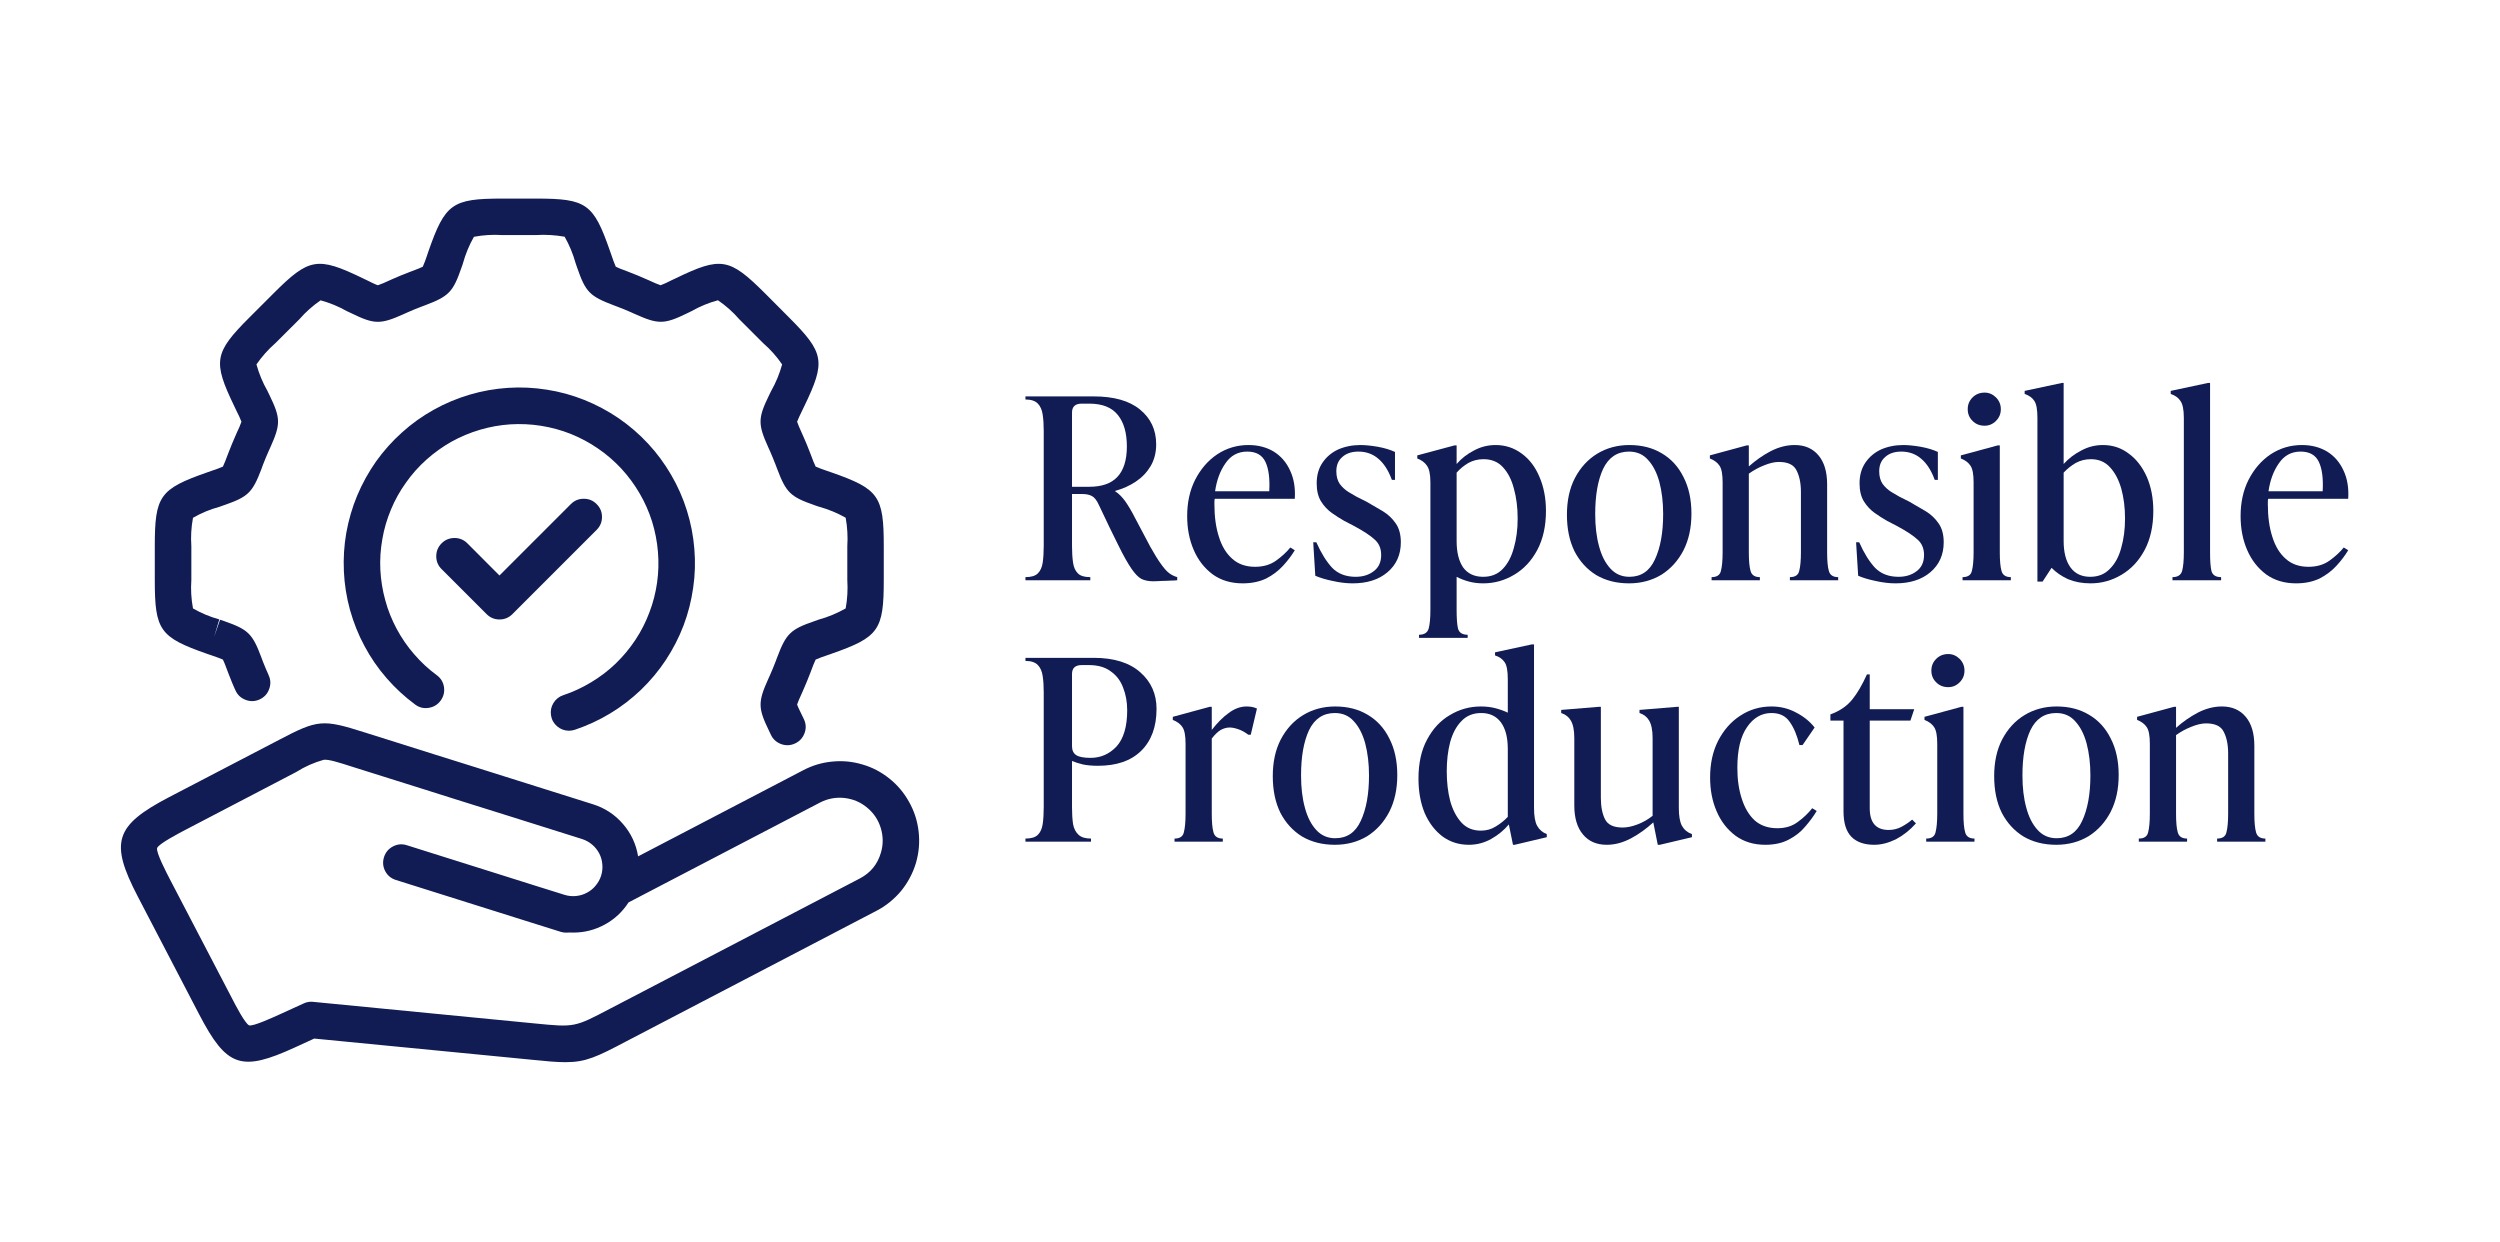
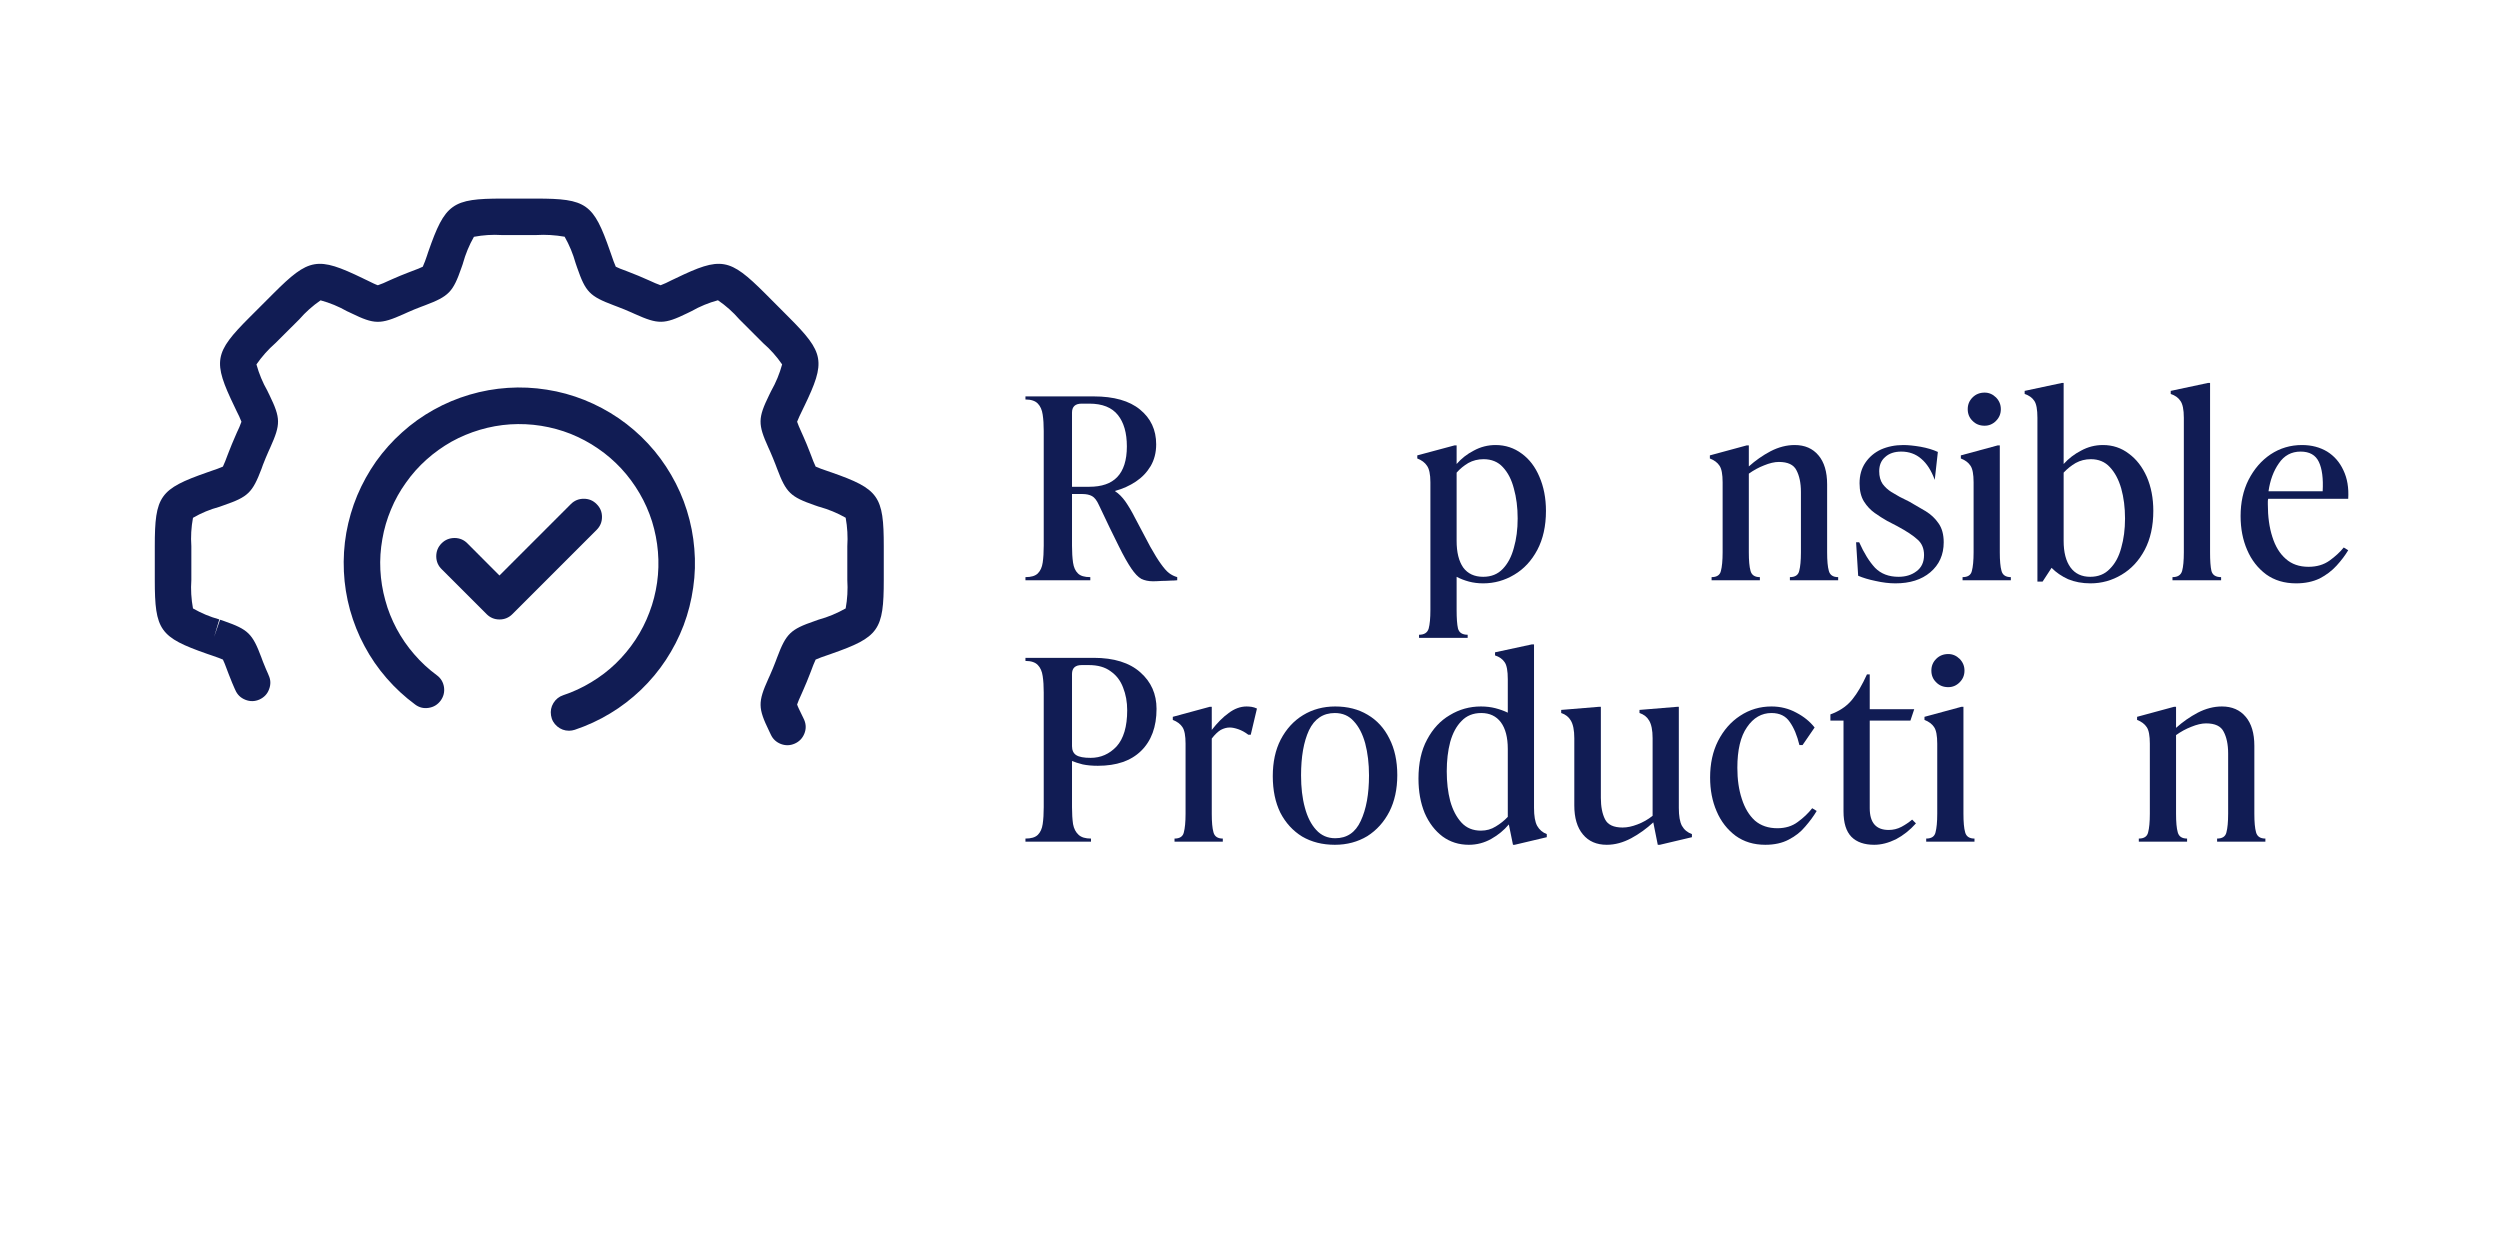
<svg xmlns="http://www.w3.org/2000/svg" width="151" zoomAndPan="magnify" viewBox="0 0 113.25 56.25" height="75" preserveAspectRatio="xMidYMid meet" version="1.0">
  <defs>
    <g />
    <clipPath id="da3f638b4c">
      <path d="M 7 8.996 L 41 8.996 L 41 34 L 7 34 Z M 7 8.996" clip-rule="nonzero" />
    </clipPath>
    <clipPath id="6aa36c3713">
-       <path d="M 5 32 L 41.961 32 L 41.961 48.223 L 5 48.223 Z M 5 32" clip-rule="nonzero" />
-     </clipPath>
+       </clipPath>
  </defs>
  <g clip-path="url(#da3f638b4c)">
    <path fill="#111c54" d="M 9.387 29.621 L 9.422 29.633 L 9.605 29.695 C 9.809 29.766 10.02 29.84 10.098 29.879 C 10.141 29.957 10.219 30.164 10.293 30.363 L 10.363 30.547 C 10.48 30.859 10.578 31.074 10.637 31.211 L 10.656 31.25 C 10.746 31.465 10.898 31.613 11.113 31.699 C 11.328 31.785 11.543 31.781 11.754 31.688 C 11.965 31.59 12.113 31.438 12.191 31.219 C 12.273 31 12.266 30.789 12.164 30.578 L 12.148 30.535 C 12.094 30.418 12.012 30.23 11.906 29.961 L 11.84 29.781 C 11.434 28.699 11.242 28.516 10.148 28.133 L 9.969 28.074 L 9.699 28.852 L 9.934 28.059 C 9.516 27.945 9.117 27.777 8.742 27.562 C 8.664 27.137 8.637 26.707 8.668 26.273 L 8.668 24.746 C 8.637 24.312 8.664 23.883 8.742 23.457 C 9.117 23.238 9.516 23.074 9.934 22.961 L 10.141 22.887 C 11.242 22.508 11.434 22.32 11.848 21.234 L 11.91 21.059 C 11.992 20.848 12.078 20.641 12.168 20.438 L 12.246 20.266 C 12.719 19.211 12.715 18.949 12.211 17.906 L 12.129 17.738 L 12.113 17.703 C 11.898 17.328 11.734 16.93 11.617 16.508 C 11.863 16.152 12.152 15.828 12.477 15.543 L 13.559 14.465 C 13.844 14.137 14.164 13.852 14.523 13.605 C 14.941 13.719 15.34 13.883 15.719 14.098 L 15.75 14.113 L 15.762 14.117 L 15.918 14.191 C 16.961 14.699 17.227 14.703 18.285 14.23 L 18.457 14.152 C 18.66 14.062 18.863 13.977 19.074 13.898 L 19.25 13.832 C 20.336 13.422 20.52 13.23 20.902 12.133 L 20.965 11.953 L 20.973 11.922 C 21.09 11.504 21.254 11.105 21.469 10.727 C 21.887 10.648 22.309 10.621 22.734 10.648 L 24.285 10.648 C 24.719 10.621 25.148 10.648 25.578 10.723 C 25.793 11.102 25.957 11.5 26.074 11.918 L 26.145 12.125 C 26.527 13.227 26.711 13.418 27.797 13.828 L 27.973 13.895 C 28.184 13.973 28.387 14.059 28.59 14.148 L 28.766 14.227 C 29.82 14.699 30.086 14.699 31.129 14.191 L 31.328 14.094 C 31.707 13.879 32.105 13.715 32.523 13.602 C 32.883 13.848 33.203 14.133 33.488 14.461 L 34.57 15.543 C 34.898 15.828 35.184 16.148 35.43 16.508 C 35.316 16.926 35.152 17.324 34.938 17.703 L 34.918 17.742 L 34.84 17.902 C 34.332 18.945 34.328 19.211 34.805 20.27 L 34.883 20.441 C 34.973 20.645 35.055 20.848 35.137 21.059 L 35.203 21.234 C 35.613 22.32 35.805 22.504 36.902 22.887 L 37.07 22.945 L 37.082 22.949 L 37.113 22.957 C 37.531 23.074 37.93 23.238 38.309 23.453 C 38.387 23.883 38.41 24.312 38.383 24.746 L 38.383 26.273 C 38.41 26.707 38.387 27.137 38.309 27.562 C 37.918 27.781 37.512 27.953 37.082 28.07 L 37.07 28.074 L 36.906 28.133 C 35.805 28.512 35.613 28.699 35.203 29.785 L 35.137 29.961 C 35.059 30.168 34.973 30.375 34.883 30.578 L 34.805 30.75 C 34.328 31.809 34.336 32.074 34.84 33.113 L 34.918 33.277 C 35.012 33.48 35.164 33.621 35.375 33.703 C 35.582 33.781 35.793 33.777 35.996 33.688 C 36.203 33.598 36.348 33.449 36.434 33.242 C 36.52 33.035 36.52 32.828 36.434 32.617 C 36.426 32.602 36.418 32.582 36.41 32.566 L 36.328 32.395 C 36.23 32.199 36.133 31.996 36.109 31.914 C 36.133 31.828 36.223 31.625 36.312 31.43 L 36.391 31.25 C 36.492 31.02 36.59 30.789 36.68 30.551 L 36.75 30.371 C 36.809 30.203 36.875 30.039 36.949 29.879 C 37.113 29.809 37.277 29.746 37.449 29.691 L 37.629 29.629 C 37.637 29.625 37.648 29.621 37.66 29.617 C 39.812 28.863 40.035 28.551 40.035 26.27 L 40.035 24.746 C 40.035 22.465 39.812 22.152 37.66 21.398 L 37.625 21.387 L 37.445 21.324 C 37.277 21.27 37.109 21.207 36.949 21.137 C 36.875 20.98 36.809 20.816 36.75 20.648 L 36.68 20.469 C 36.59 20.23 36.492 19.996 36.391 19.77 L 36.312 19.594 C 36.223 19.395 36.133 19.191 36.109 19.105 C 36.176 18.941 36.246 18.781 36.328 18.621 L 36.41 18.449 L 36.426 18.418 C 37.418 16.363 37.352 15.988 35.715 14.352 L 34.66 13.293 C 33.043 11.68 32.668 11.613 30.613 12.605 L 30.406 12.703 C 30.25 12.785 30.09 12.859 29.926 12.922 C 29.762 12.863 29.602 12.797 29.441 12.719 L 29.262 12.641 C 29.035 12.539 28.801 12.441 28.566 12.352 L 28.387 12.281 C 28.18 12.207 27.969 12.125 27.895 12.082 C 27.824 11.918 27.762 11.754 27.707 11.582 L 27.648 11.414 L 27.633 11.371 C 26.883 9.219 26.57 8.996 24.285 8.996 L 22.758 8.996 C 20.48 8.996 20.164 9.219 19.402 11.402 C 19.398 11.41 19.398 11.418 19.395 11.422 L 19.34 11.59 C 19.285 11.758 19.223 11.922 19.152 12.082 C 19.074 12.125 18.867 12.207 18.664 12.281 L 18.48 12.352 C 18.246 12.441 18.012 12.539 17.781 12.641 L 17.605 12.719 C 17.449 12.797 17.285 12.863 17.117 12.922 C 17.035 12.898 16.832 12.801 16.637 12.703 L 16.465 12.621 L 16.453 12.613 L 16.434 12.605 C 14.379 11.613 14 11.68 12.387 13.293 L 11.309 14.371 C 9.695 15.984 9.629 16.363 10.621 18.418 L 10.719 18.625 C 10.801 18.781 10.875 18.941 10.938 19.105 C 10.879 19.27 10.812 19.43 10.734 19.586 L 10.656 19.766 C 10.555 19.996 10.457 20.23 10.367 20.465 L 10.297 20.645 C 10.238 20.812 10.172 20.977 10.098 21.137 C 9.934 21.207 9.77 21.27 9.598 21.324 L 9.387 21.398 C 7.234 22.152 7.012 22.465 7.012 24.746 L 7.012 26.273 C 7.012 28.555 7.234 28.867 9.387 29.621 Z M 9.387 29.621" fill-opacity="1" fill-rule="nonzero" />
  </g>
  <path fill="#111c54" d="M 25.777 33.102 C 25.867 33.102 25.953 33.086 26.039 33.059 C 26.598 32.871 27.133 32.625 27.637 32.32 C 28.145 32.016 28.609 31.656 29.035 31.25 C 29.461 30.84 29.84 30.387 30.164 29.895 C 30.488 29.402 30.758 28.879 30.969 28.324 C 31.176 27.773 31.32 27.203 31.402 26.617 C 31.488 26.031 31.504 25.445 31.453 24.855 C 31.406 24.27 31.293 23.691 31.117 23.129 C 30.941 22.562 30.703 22.027 30.406 21.516 C 30.109 21.004 29.762 20.531 29.359 20.098 C 28.957 19.664 28.512 19.281 28.023 18.945 C 27.535 18.613 27.016 18.336 26.469 18.117 C 25.918 17.898 25.352 17.742 24.77 17.652 C 24.184 17.559 23.598 17.531 23.008 17.57 C 22.418 17.609 21.84 17.711 21.273 17.879 C 20.707 18.047 20.164 18.273 19.648 18.562 C 19.133 18.848 18.652 19.191 18.215 19.586 C 17.773 19.98 17.383 20.418 17.039 20.898 C 16.699 21.383 16.414 21.895 16.184 22.441 C 15.957 22.984 15.793 23.551 15.688 24.133 C 15.586 24.715 15.551 25.301 15.578 25.891 C 15.605 26.48 15.699 27.062 15.855 27.629 C 16.016 28.199 16.23 28.746 16.512 29.266 C 16.789 29.789 17.125 30.273 17.512 30.719 C 17.898 31.164 18.328 31.562 18.805 31.914 C 18.988 32.051 19.191 32.102 19.418 32.066 C 19.645 32.031 19.824 31.922 19.961 31.738 C 20.094 31.555 20.145 31.352 20.113 31.125 C 20.078 30.902 19.969 30.719 19.785 30.586 C 19.41 30.309 19.066 29.992 18.762 29.637 C 18.453 29.285 18.191 28.898 17.969 28.488 C 17.75 28.074 17.574 27.645 17.453 27.191 C 17.328 26.742 17.254 26.281 17.23 25.812 C 17.207 25.348 17.238 24.883 17.32 24.422 C 17.398 23.961 17.531 23.512 17.711 23.082 C 17.891 22.648 18.117 22.242 18.391 21.863 C 18.66 21.48 18.969 21.133 19.32 20.82 C 19.668 20.508 20.047 20.238 20.453 20.008 C 20.863 19.781 21.293 19.602 21.742 19.469 C 22.191 19.336 22.648 19.254 23.117 19.223 C 23.582 19.195 24.047 19.215 24.512 19.289 C 24.973 19.363 25.422 19.484 25.855 19.656 C 26.289 19.832 26.703 20.051 27.086 20.316 C 27.473 20.578 27.824 20.883 28.145 21.227 C 28.461 21.57 28.738 21.945 28.973 22.348 C 29.211 22.754 29.398 23.18 29.539 23.625 C 29.676 24.07 29.766 24.527 29.805 24.996 C 29.844 25.461 29.832 25.926 29.766 26.391 C 29.699 26.855 29.586 27.305 29.418 27.742 C 29.254 28.18 29.043 28.594 28.785 28.984 C 28.527 29.375 28.227 29.734 27.891 30.059 C 27.555 30.383 27.184 30.664 26.781 30.906 C 26.383 31.148 25.961 31.344 25.516 31.492 C 25.324 31.555 25.176 31.676 25.07 31.848 C 24.965 32.02 24.93 32.207 24.961 32.406 C 24.992 32.609 25.086 32.773 25.242 32.906 C 25.395 33.035 25.574 33.102 25.777 33.102 Z M 25.777 33.102" fill-opacity="1" fill-rule="nonzero" />
  <g clip-path="url(#6aa36c3713)">
    <path fill="#111c54" d="M 41.168 36.305 C 40.941 35.898 40.645 35.551 40.281 35.262 C 39.914 34.969 39.512 34.758 39.062 34.629 C 38.617 34.496 38.164 34.453 37.699 34.5 C 37.234 34.543 36.797 34.676 36.387 34.891 L 28.906 38.793 C 28.816 38.238 28.586 37.746 28.219 37.324 C 27.852 36.898 27.398 36.602 26.863 36.434 L 21.504 34.746 L 19.723 34.188 L 16.512 33.176 C 14.613 32.574 14.398 32.594 12.641 33.516 L 7.656 36.113 C 5.199 37.398 4.961 38.152 6.242 40.613 L 9.023 45.953 C 10.27 48.344 10.922 48.566 13.367 47.445 L 14.234 47.047 L 23.422 47.941 L 24.066 48.004 C 24.734 48.074 25.215 48.117 25.613 48.117 C 26.535 48.117 27.027 47.883 28.387 47.164 L 39.707 41.258 C 39.922 41.148 40.121 41.016 40.309 40.863 C 40.496 40.711 40.668 40.543 40.82 40.359 C 40.973 40.172 41.105 39.973 41.219 39.758 C 41.332 39.547 41.422 39.324 41.492 39.094 C 41.559 38.859 41.605 38.625 41.625 38.383 C 41.645 38.145 41.641 37.902 41.613 37.664 C 41.586 37.426 41.535 37.191 41.461 36.961 C 41.383 36.73 41.289 36.512 41.168 36.305 Z M 39.906 38.625 C 39.754 39.152 39.434 39.543 38.945 39.797 L 28.203 45.398 L 27.617 45.703 C 26.027 46.539 26.027 46.539 24.238 46.363 L 14.176 45.383 C 14.148 45.383 14.121 45.379 14.098 45.379 C 13.977 45.379 13.859 45.406 13.754 45.457 L 12.684 45.945 C 12.32 46.109 11.473 46.5 11.285 46.449 C 11.105 46.371 10.672 45.547 10.492 45.191 L 7.707 39.852 C 7.547 39.543 7.062 38.613 7.117 38.418 C 7.18 38.227 8.113 37.742 8.418 37.582 L 13.41 34.977 C 13.801 34.73 14.219 34.543 14.668 34.418 C 14.91 34.398 15.297 34.523 16.008 34.75 L 19.227 35.762 L 20.672 36.219 L 22.867 36.906 L 26.367 38.008 C 26.535 38.062 26.688 38.145 26.82 38.258 C 26.953 38.367 27.062 38.504 27.145 38.66 C 27.223 38.812 27.273 38.98 27.285 39.152 C 27.301 39.328 27.285 39.5 27.23 39.668 L 27.23 39.672 C 27.176 39.836 27.094 39.988 26.98 40.121 C 26.871 40.258 26.734 40.363 26.578 40.445 C 26.426 40.527 26.258 40.574 26.086 40.59 C 25.91 40.605 25.738 40.59 25.57 40.535 L 24.609 40.234 L 24.52 40.207 L 22.328 39.516 L 18.43 38.289 C 18.215 38.219 18.004 38.238 17.801 38.344 C 17.598 38.449 17.465 38.613 17.395 38.828 C 17.328 39.047 17.344 39.258 17.449 39.461 C 17.555 39.66 17.719 39.797 17.934 39.863 L 23.656 41.664 L 25.074 42.109 L 25.398 42.211 C 25.516 42.246 25.637 42.258 25.762 42.242 C 25.828 42.246 25.898 42.246 25.969 42.246 C 26.477 42.246 26.949 42.125 27.395 41.883 C 27.84 41.641 28.199 41.305 28.473 40.879 L 37.148 36.355 C 37.496 36.176 37.859 36.109 38.246 36.148 C 38.633 36.191 38.977 36.332 39.277 36.582 C 39.578 36.828 39.785 37.137 39.898 37.508 C 40.012 37.879 40.016 38.254 39.906 38.625 Z M 39.906 38.625" fill-opacity="1" fill-rule="nonzero" />
  </g>
  <path fill="#111c54" d="M 27.027 22.836 C 26.867 22.672 26.672 22.594 26.445 22.594 C 26.219 22.594 26.023 22.672 25.859 22.836 L 22.625 26.07 L 21.184 24.625 C 21.023 24.457 20.828 24.375 20.598 24.371 C 20.363 24.371 20.168 24.449 20.004 24.613 C 19.84 24.777 19.762 24.973 19.762 25.207 C 19.766 25.438 19.848 25.633 20.016 25.793 L 22.043 27.82 C 22.203 27.98 22.398 28.062 22.629 28.062 C 22.855 28.062 23.051 27.98 23.211 27.82 L 27.027 24.004 C 27.191 23.84 27.27 23.648 27.27 23.418 C 27.27 23.191 27.191 22.996 27.027 22.836 Z M 27.027 22.836" fill-opacity="1" fill-rule="nonzero" />
  <g fill="#111c54" fill-opacity="1">
    <g transform="translate(46.25, 26.285)">
      <g>
        <path d="M 5.156 -2.844 C 5.445 -2.301 5.68 -1.859 5.859 -1.516 C 6.047 -1.18 6.207 -0.922 6.344 -0.734 C 6.477 -0.547 6.598 -0.41 6.703 -0.328 C 6.816 -0.242 6.941 -0.18 7.078 -0.141 L 7.078 0 C 7.016 0.008 6.914 0.016 6.781 0.016 C 6.656 0.023 6.52 0.031 6.375 0.031 C 6.227 0.039 6.098 0.047 5.984 0.047 C 5.773 0.047 5.598 0.008 5.453 -0.062 C 5.305 -0.145 5.156 -0.301 5 -0.531 C 4.844 -0.758 4.648 -1.102 4.422 -1.562 C 4.191 -2.02 3.895 -2.633 3.531 -3.406 C 3.438 -3.613 3.332 -3.75 3.219 -3.812 C 3.102 -3.875 2.957 -3.906 2.781 -3.906 L 2.312 -3.906 L 2.312 -1.562 C 2.312 -1.27 2.328 -1.016 2.359 -0.797 C 2.391 -0.586 2.461 -0.426 2.578 -0.312 C 2.691 -0.195 2.879 -0.141 3.141 -0.141 L 3.141 0 L 0.203 0 L 0.203 -0.141 C 0.461 -0.141 0.648 -0.195 0.766 -0.312 C 0.879 -0.426 0.953 -0.586 0.984 -0.797 C 1.016 -1.016 1.031 -1.27 1.031 -1.562 L 1.031 -6.766 C 1.031 -7.047 1.016 -7.289 0.984 -7.5 C 0.953 -7.719 0.879 -7.883 0.766 -8 C 0.648 -8.125 0.461 -8.188 0.203 -8.188 L 0.203 -8.328 L 3.297 -8.328 C 4.211 -8.328 4.91 -8.129 5.391 -7.734 C 5.879 -7.336 6.125 -6.812 6.125 -6.156 C 6.125 -5.781 6.039 -5.453 5.875 -5.172 C 5.707 -4.891 5.484 -4.656 5.203 -4.469 C 4.922 -4.281 4.609 -4.141 4.266 -4.047 L 4.266 -4.031 C 4.43 -3.926 4.586 -3.77 4.734 -3.562 C 4.879 -3.352 5.02 -3.113 5.156 -2.844 Z M 2.312 -7.594 L 2.312 -4.234 L 3.094 -4.234 C 3.656 -4.234 4.078 -4.379 4.359 -4.672 C 4.648 -4.973 4.797 -5.438 4.797 -6.062 C 4.797 -6.676 4.66 -7.148 4.391 -7.484 C 4.117 -7.828 3.688 -8 3.094 -8 L 2.75 -8 C 2.457 -8 2.312 -7.863 2.312 -7.594 Z M 2.312 -7.594" />
      </g>
    </g>
  </g>
  <g fill="#111c54" fill-opacity="1">
    <g transform="translate(53.513, 26.285)">
      <g>
-         <path d="M 4.938 -1.484 L 5.141 -1.359 C 5.004 -1.129 4.828 -0.895 4.609 -0.656 C 4.398 -0.426 4.145 -0.234 3.844 -0.078 C 3.539 0.066 3.188 0.141 2.781 0.141 C 2.25 0.141 1.797 0.004 1.422 -0.266 C 1.047 -0.547 0.758 -0.914 0.562 -1.375 C 0.363 -1.832 0.266 -2.344 0.266 -2.906 C 0.266 -3.52 0.383 -4.066 0.625 -4.547 C 0.875 -5.035 1.207 -5.422 1.625 -5.703 C 2.051 -5.984 2.523 -6.125 3.047 -6.125 C 3.484 -6.125 3.863 -6.023 4.188 -5.828 C 4.508 -5.629 4.754 -5.348 4.922 -4.984 C 5.098 -4.617 5.172 -4.188 5.141 -3.688 L 1.516 -3.688 C 1.504 -3.645 1.5 -3.602 1.5 -3.562 C 1.5 -3.52 1.5 -3.477 1.5 -3.438 C 1.5 -2.883 1.566 -2.395 1.703 -1.969 C 1.836 -1.539 2.039 -1.207 2.312 -0.969 C 2.582 -0.727 2.926 -0.609 3.344 -0.609 C 3.719 -0.609 4.035 -0.703 4.297 -0.891 C 4.555 -1.078 4.77 -1.273 4.938 -1.484 Z M 2.984 -5.828 C 2.566 -5.828 2.238 -5.648 2 -5.297 C 1.758 -4.953 1.602 -4.531 1.531 -4.031 L 3.984 -4.031 C 4.016 -4.613 3.957 -5.055 3.812 -5.359 C 3.664 -5.672 3.391 -5.828 2.984 -5.828 Z M 2.984 -5.828" />
-       </g>
+         </g>
    </g>
  </g>
  <g fill="#111c54" fill-opacity="1">
    <g transform="translate(59.255, 26.285)">
      <g>
-         <path d="M 2.016 0.141 C 1.723 0.141 1.422 0.102 1.109 0.031 C 0.805 -0.031 0.547 -0.109 0.328 -0.203 L 0.234 -1.719 L 0.375 -1.719 C 0.594 -1.227 0.832 -0.844 1.094 -0.562 C 1.363 -0.289 1.719 -0.156 2.156 -0.156 C 2.477 -0.156 2.75 -0.238 2.969 -0.406 C 3.195 -0.57 3.312 -0.816 3.312 -1.141 C 3.312 -1.441 3.211 -1.676 3.016 -1.844 C 2.828 -2.02 2.52 -2.223 2.094 -2.453 L 1.641 -2.688 C 1.461 -2.789 1.273 -2.91 1.078 -3.047 C 0.891 -3.18 0.727 -3.352 0.594 -3.562 C 0.457 -3.781 0.391 -4.055 0.391 -4.391 C 0.391 -4.754 0.477 -5.066 0.656 -5.328 C 0.832 -5.586 1.066 -5.785 1.359 -5.922 C 1.66 -6.055 2 -6.125 2.375 -6.125 C 2.594 -6.125 2.852 -6.098 3.156 -6.047 C 3.457 -5.992 3.719 -5.914 3.938 -5.812 L 3.938 -4.547 L 3.797 -4.547 C 3.641 -4.973 3.438 -5.289 3.188 -5.5 C 2.938 -5.719 2.633 -5.828 2.281 -5.828 C 1.969 -5.828 1.723 -5.742 1.547 -5.578 C 1.367 -5.422 1.281 -5.207 1.281 -4.938 C 1.281 -4.707 1.332 -4.516 1.438 -4.359 C 1.551 -4.211 1.68 -4.094 1.828 -4 C 1.973 -3.914 2.098 -3.844 2.203 -3.781 L 2.641 -3.562 C 2.898 -3.414 3.148 -3.27 3.391 -3.125 C 3.629 -2.977 3.82 -2.797 3.969 -2.578 C 4.125 -2.359 4.203 -2.07 4.203 -1.719 C 4.203 -1.156 4 -0.703 3.594 -0.359 C 3.195 -0.023 2.672 0.141 2.016 0.141 Z M 2.016 0.141" />
-       </g>
+         </g>
    </g>
  </g>
  <g fill="#111c54" fill-opacity="1">
    <g transform="translate(64.094, 26.285)">
      <g>
        <path d="M 3.656 -6.125 C 4.102 -6.125 4.5 -5.992 4.844 -5.734 C 5.188 -5.484 5.453 -5.133 5.641 -4.688 C 5.836 -4.238 5.938 -3.723 5.938 -3.141 C 5.938 -2.453 5.805 -1.863 5.547 -1.375 C 5.285 -0.883 4.938 -0.508 4.5 -0.25 C 4.07 0.008 3.602 0.141 3.094 0.141 C 2.863 0.141 2.648 0.113 2.453 0.062 C 2.254 0.008 2.066 -0.062 1.891 -0.156 L 1.891 1.344 C 1.891 1.719 1.91 2 1.953 2.188 C 2.004 2.375 2.148 2.469 2.391 2.469 L 2.391 2.609 L 0.188 2.609 L 0.188 2.469 C 0.426 2.469 0.57 2.375 0.625 2.188 C 0.676 2 0.703 1.719 0.703 1.344 L 0.703 -4.438 C 0.703 -4.801 0.648 -5.051 0.547 -5.188 C 0.453 -5.332 0.305 -5.441 0.109 -5.516 L 0.109 -5.656 L 1.797 -6.109 L 1.891 -6.109 L 1.891 -5.266 C 2.109 -5.516 2.367 -5.719 2.672 -5.875 C 2.973 -6.039 3.301 -6.125 3.656 -6.125 Z M 3.094 -0.156 C 3.457 -0.156 3.754 -0.273 3.984 -0.516 C 4.211 -0.754 4.379 -1.07 4.484 -1.469 C 4.598 -1.863 4.656 -2.305 4.656 -2.797 C 4.656 -3.297 4.598 -3.75 4.484 -4.156 C 4.379 -4.562 4.211 -4.883 3.984 -5.125 C 3.766 -5.363 3.473 -5.484 3.109 -5.484 C 2.859 -5.484 2.629 -5.426 2.422 -5.312 C 2.223 -5.195 2.047 -5.051 1.891 -4.875 L 1.891 -1.781 C 1.891 -1.27 1.988 -0.867 2.188 -0.578 C 2.395 -0.297 2.695 -0.156 3.094 -0.156 Z M 3.094 -0.156" />
      </g>
    </g>
  </g>
  <g fill="#111c54" fill-opacity="1">
    <g transform="translate(70.716, 26.285)">
      <g>
-         <path d="M 3.078 0.141 C 2.516 0.141 2.02 0.016 1.594 -0.234 C 1.176 -0.492 0.848 -0.852 0.609 -1.312 C 0.379 -1.781 0.266 -2.332 0.266 -2.969 C 0.266 -3.602 0.383 -4.156 0.625 -4.625 C 0.875 -5.102 1.211 -5.473 1.641 -5.734 C 2.066 -5.992 2.551 -6.125 3.094 -6.125 C 3.656 -6.125 4.145 -6 4.562 -5.75 C 4.988 -5.5 5.316 -5.141 5.547 -4.672 C 5.785 -4.211 5.906 -3.66 5.906 -3.016 C 5.906 -2.379 5.785 -1.828 5.547 -1.359 C 5.305 -0.891 4.973 -0.52 4.547 -0.25 C 4.117 0.008 3.629 0.141 3.078 0.141 Z M 3.094 -0.156 C 3.625 -0.156 4.008 -0.414 4.25 -0.938 C 4.5 -1.469 4.625 -2.156 4.625 -3 C 4.625 -3.539 4.566 -4.023 4.453 -4.453 C 4.336 -4.879 4.164 -5.211 3.938 -5.453 C 3.719 -5.703 3.43 -5.828 3.078 -5.828 C 2.547 -5.828 2.156 -5.566 1.906 -5.047 C 1.664 -4.523 1.547 -3.844 1.547 -3 C 1.547 -2.457 1.602 -1.973 1.719 -1.547 C 1.832 -1.117 2.004 -0.781 2.234 -0.531 C 2.461 -0.281 2.75 -0.156 3.094 -0.156 Z M 3.094 -0.156" />
-       </g>
+         </g>
    </g>
  </g>
  <g fill="#111c54" fill-opacity="1">
    <g transform="translate(77.316, 26.285)">
      <g>
        <path d="M 5.453 -4.344 L 5.453 -1.266 C 5.453 -0.891 5.477 -0.609 5.531 -0.422 C 5.582 -0.234 5.723 -0.141 5.953 -0.141 L 5.953 0 L 3.766 0 L 3.766 -0.141 C 4.004 -0.141 4.145 -0.234 4.188 -0.422 C 4.238 -0.609 4.266 -0.891 4.266 -1.266 L 4.266 -4 C 4.266 -4.406 4.195 -4.734 4.062 -4.984 C 3.938 -5.234 3.672 -5.359 3.266 -5.359 C 3.066 -5.359 2.844 -5.305 2.594 -5.203 C 2.352 -5.109 2.125 -4.984 1.906 -4.828 L 1.906 -1.266 C 1.906 -0.891 1.93 -0.609 1.984 -0.422 C 2.035 -0.234 2.176 -0.141 2.406 -0.141 L 2.406 0 L 0.219 0 L 0.219 -0.141 C 0.457 -0.141 0.598 -0.234 0.641 -0.422 C 0.691 -0.609 0.719 -0.891 0.719 -1.266 L 0.719 -4.438 C 0.719 -4.801 0.672 -5.051 0.578 -5.188 C 0.484 -5.332 0.336 -5.441 0.141 -5.516 L 0.141 -5.656 L 1.812 -6.109 L 1.906 -6.109 L 1.906 -5.156 C 2.207 -5.426 2.535 -5.656 2.891 -5.844 C 3.254 -6.031 3.617 -6.125 3.984 -6.125 C 4.441 -6.125 4.801 -5.969 5.062 -5.656 C 5.32 -5.352 5.453 -4.914 5.453 -4.344 Z M 5.453 -4.344" />
      </g>
    </g>
  </g>
  <g fill="#111c54" fill-opacity="1">
    <g transform="translate(83.847, 26.285)">
      <g>
-         <path d="M 2.016 0.141 C 1.723 0.141 1.422 0.102 1.109 0.031 C 0.805 -0.031 0.547 -0.109 0.328 -0.203 L 0.234 -1.719 L 0.375 -1.719 C 0.594 -1.227 0.832 -0.844 1.094 -0.562 C 1.363 -0.289 1.719 -0.156 2.156 -0.156 C 2.477 -0.156 2.75 -0.238 2.969 -0.406 C 3.195 -0.57 3.312 -0.816 3.312 -1.141 C 3.312 -1.441 3.211 -1.676 3.016 -1.844 C 2.828 -2.02 2.52 -2.223 2.094 -2.453 L 1.641 -2.688 C 1.461 -2.789 1.273 -2.91 1.078 -3.047 C 0.891 -3.18 0.727 -3.352 0.594 -3.562 C 0.457 -3.781 0.391 -4.055 0.391 -4.391 C 0.391 -4.754 0.477 -5.066 0.656 -5.328 C 0.832 -5.586 1.066 -5.785 1.359 -5.922 C 1.66 -6.055 2 -6.125 2.375 -6.125 C 2.594 -6.125 2.852 -6.098 3.156 -6.047 C 3.457 -5.992 3.719 -5.914 3.938 -5.812 L 3.938 -4.547 L 3.797 -4.547 C 3.641 -4.973 3.438 -5.289 3.188 -5.5 C 2.938 -5.719 2.633 -5.828 2.281 -5.828 C 1.969 -5.828 1.723 -5.742 1.547 -5.578 C 1.367 -5.422 1.281 -5.207 1.281 -4.938 C 1.281 -4.707 1.332 -4.516 1.438 -4.359 C 1.551 -4.211 1.68 -4.094 1.828 -4 C 1.973 -3.914 2.098 -3.844 2.203 -3.781 L 2.641 -3.562 C 2.898 -3.414 3.148 -3.27 3.391 -3.125 C 3.629 -2.977 3.82 -2.797 3.969 -2.578 C 4.125 -2.359 4.203 -2.07 4.203 -1.719 C 4.203 -1.156 4 -0.703 3.594 -0.359 C 3.195 -0.023 2.672 0.141 2.016 0.141 Z M 2.016 0.141" />
+         <path d="M 2.016 0.141 C 1.723 0.141 1.422 0.102 1.109 0.031 C 0.805 -0.031 0.547 -0.109 0.328 -0.203 L 0.234 -1.719 L 0.375 -1.719 C 0.594 -1.227 0.832 -0.844 1.094 -0.562 C 1.363 -0.289 1.719 -0.156 2.156 -0.156 C 2.477 -0.156 2.75 -0.238 2.969 -0.406 C 3.195 -0.57 3.312 -0.816 3.312 -1.141 C 3.312 -1.441 3.211 -1.676 3.016 -1.844 C 2.828 -2.02 2.52 -2.223 2.094 -2.453 L 1.641 -2.688 C 1.461 -2.789 1.273 -2.91 1.078 -3.047 C 0.891 -3.18 0.727 -3.352 0.594 -3.562 C 0.457 -3.781 0.391 -4.055 0.391 -4.391 C 0.391 -4.754 0.477 -5.066 0.656 -5.328 C 0.832 -5.586 1.066 -5.785 1.359 -5.922 C 1.66 -6.055 2 -6.125 2.375 -6.125 C 2.594 -6.125 2.852 -6.098 3.156 -6.047 C 3.457 -5.992 3.719 -5.914 3.938 -5.812 L 3.797 -4.547 C 3.641 -4.973 3.438 -5.289 3.188 -5.5 C 2.938 -5.719 2.633 -5.828 2.281 -5.828 C 1.969 -5.828 1.723 -5.742 1.547 -5.578 C 1.367 -5.422 1.281 -5.207 1.281 -4.938 C 1.281 -4.707 1.332 -4.516 1.438 -4.359 C 1.551 -4.211 1.68 -4.094 1.828 -4 C 1.973 -3.914 2.098 -3.844 2.203 -3.781 L 2.641 -3.562 C 2.898 -3.414 3.148 -3.27 3.391 -3.125 C 3.629 -2.977 3.82 -2.797 3.969 -2.578 C 4.125 -2.359 4.203 -2.07 4.203 -1.719 C 4.203 -1.156 4 -0.703 3.594 -0.359 C 3.195 -0.023 2.672 0.141 2.016 0.141 Z M 2.016 0.141" />
      </g>
    </g>
  </g>
  <g fill="#111c54" fill-opacity="1">
    <g transform="translate(88.685, 26.285)">
      <g>
        <path d="M 1.219 -7 C 1 -7 0.816 -7.07 0.672 -7.219 C 0.523 -7.363 0.453 -7.539 0.453 -7.75 C 0.453 -7.957 0.523 -8.133 0.672 -8.281 C 0.816 -8.426 1 -8.5 1.219 -8.5 C 1.414 -8.5 1.586 -8.426 1.734 -8.281 C 1.879 -8.133 1.953 -7.957 1.953 -7.75 C 1.953 -7.539 1.879 -7.363 1.734 -7.219 C 1.586 -7.07 1.414 -7 1.219 -7 Z M 2.406 0 L 0.219 0 L 0.219 -0.141 C 0.457 -0.141 0.598 -0.234 0.641 -0.422 C 0.691 -0.609 0.719 -0.891 0.719 -1.266 L 0.719 -4.438 C 0.719 -4.801 0.672 -5.051 0.578 -5.188 C 0.484 -5.332 0.336 -5.441 0.141 -5.516 L 0.141 -5.656 L 1.812 -6.109 L 1.906 -6.109 L 1.906 -1.266 C 1.906 -0.891 1.93 -0.609 1.984 -0.422 C 2.035 -0.234 2.176 -0.141 2.406 -0.141 Z M 2.406 0" />
      </g>
    </g>
  </g>
  <g fill="#111c54" fill-opacity="1">
    <g transform="translate(91.717, 26.285)">
      <g>
        <path d="M 3.547 -6.125 C 3.992 -6.125 4.383 -5.992 4.719 -5.734 C 5.062 -5.484 5.332 -5.133 5.531 -4.688 C 5.727 -4.238 5.828 -3.723 5.828 -3.141 C 5.828 -2.453 5.695 -1.863 5.438 -1.375 C 5.176 -0.883 4.828 -0.508 4.391 -0.25 C 3.961 0.008 3.492 0.141 2.984 0.141 C 2.609 0.141 2.27 0.078 1.969 -0.047 C 1.676 -0.18 1.426 -0.352 1.219 -0.562 L 0.812 0.062 L 0.578 0.062 L 0.578 -7.359 C 0.578 -7.734 0.531 -7.988 0.438 -8.125 C 0.344 -8.27 0.195 -8.375 0 -8.438 L 0 -8.578 L 1.688 -8.938 L 1.766 -8.938 L 1.766 -5.266 C 1.992 -5.516 2.258 -5.719 2.562 -5.875 C 2.863 -6.039 3.191 -6.125 3.547 -6.125 Z M 2.969 -0.156 C 3.332 -0.156 3.629 -0.273 3.859 -0.516 C 4.098 -0.754 4.27 -1.07 4.375 -1.469 C 4.488 -1.863 4.547 -2.305 4.547 -2.797 C 4.547 -3.297 4.488 -3.75 4.375 -4.156 C 4.258 -4.562 4.086 -4.883 3.859 -5.125 C 3.641 -5.363 3.352 -5.484 3 -5.484 C 2.75 -5.484 2.52 -5.426 2.312 -5.312 C 2.113 -5.195 1.93 -5.051 1.766 -4.875 L 1.766 -1.781 C 1.766 -1.27 1.867 -0.867 2.078 -0.578 C 2.285 -0.297 2.582 -0.156 2.969 -0.156 Z M 2.969 -0.156" />
      </g>
    </g>
  </g>
  <g fill="#111c54" fill-opacity="1">
    <g transform="translate(98.225, 26.285)">
      <g>
        <path d="M 2.391 0 L 0.188 0 L 0.188 -0.141 C 0.426 -0.141 0.57 -0.234 0.625 -0.422 C 0.676 -0.609 0.703 -0.891 0.703 -1.266 L 0.703 -7.359 C 0.703 -7.734 0.648 -7.988 0.547 -8.125 C 0.453 -8.27 0.305 -8.375 0.109 -8.438 L 0.109 -8.578 L 1.797 -8.938 L 1.891 -8.938 L 1.891 -1.266 C 1.891 -0.891 1.91 -0.609 1.953 -0.422 C 2.004 -0.234 2.148 -0.141 2.391 -0.141 Z M 2.391 0" />
      </g>
    </g>
  </g>
  <g fill="#111c54" fill-opacity="1">
    <g transform="translate(101.233, 26.285)">
      <g>
        <path d="M 4.938 -1.484 L 5.141 -1.359 C 5.004 -1.129 4.828 -0.895 4.609 -0.656 C 4.398 -0.426 4.145 -0.234 3.844 -0.078 C 3.539 0.066 3.188 0.141 2.781 0.141 C 2.25 0.141 1.797 0.004 1.422 -0.266 C 1.047 -0.547 0.758 -0.914 0.562 -1.375 C 0.363 -1.832 0.266 -2.344 0.266 -2.906 C 0.266 -3.52 0.383 -4.066 0.625 -4.547 C 0.875 -5.035 1.207 -5.422 1.625 -5.703 C 2.051 -5.984 2.523 -6.125 3.047 -6.125 C 3.484 -6.125 3.863 -6.023 4.188 -5.828 C 4.508 -5.629 4.754 -5.348 4.922 -4.984 C 5.098 -4.617 5.172 -4.188 5.141 -3.688 L 1.516 -3.688 C 1.504 -3.645 1.5 -3.602 1.5 -3.562 C 1.5 -3.52 1.5 -3.477 1.5 -3.438 C 1.5 -2.883 1.566 -2.395 1.703 -1.969 C 1.836 -1.539 2.039 -1.207 2.312 -0.969 C 2.582 -0.727 2.926 -0.609 3.344 -0.609 C 3.719 -0.609 4.035 -0.703 4.297 -0.891 C 4.555 -1.078 4.77 -1.273 4.938 -1.484 Z M 2.984 -5.828 C 2.566 -5.828 2.238 -5.648 2 -5.297 C 1.758 -4.953 1.602 -4.531 1.531 -4.031 L 3.984 -4.031 C 4.016 -4.613 3.957 -5.055 3.812 -5.359 C 3.664 -5.672 3.391 -5.828 2.984 -5.828 Z M 2.984 -5.828" />
      </g>
    </g>
  </g>
  <g fill="#111c54" fill-opacity="1">
    <g transform="translate(46.25, 38.128)">
      <g>
        <path d="M 0.203 -8.328 L 3.297 -8.328 C 4.211 -8.328 4.914 -8.109 5.406 -7.672 C 5.895 -7.242 6.141 -6.691 6.141 -6.016 C 6.141 -5.203 5.906 -4.566 5.438 -4.109 C 4.977 -3.66 4.328 -3.438 3.484 -3.438 C 3.234 -3.438 3.004 -3.457 2.797 -3.5 C 2.598 -3.551 2.438 -3.602 2.312 -3.656 L 2.312 -1.562 C 2.312 -1.27 2.328 -1.016 2.359 -0.797 C 2.398 -0.586 2.484 -0.426 2.609 -0.312 C 2.734 -0.195 2.922 -0.141 3.172 -0.141 L 3.172 0 L 0.203 0 L 0.203 -0.141 C 0.461 -0.141 0.648 -0.195 0.766 -0.312 C 0.879 -0.426 0.953 -0.586 0.984 -0.797 C 1.016 -1.016 1.031 -1.27 1.031 -1.562 L 1.031 -6.766 C 1.031 -7.047 1.016 -7.289 0.984 -7.5 C 0.953 -7.719 0.879 -7.883 0.766 -8 C 0.648 -8.125 0.461 -8.188 0.203 -8.188 Z M 3.156 -3.797 C 3.613 -3.797 4.004 -3.969 4.328 -4.312 C 4.648 -4.664 4.812 -5.211 4.812 -5.953 C 4.812 -6.328 4.75 -6.672 4.625 -6.984 C 4.508 -7.297 4.32 -7.539 4.062 -7.719 C 3.812 -7.906 3.484 -8 3.078 -8 L 2.75 -8 C 2.457 -8 2.312 -7.863 2.312 -7.594 L 2.312 -4.328 C 2.312 -4.141 2.375 -4.004 2.5 -3.922 C 2.633 -3.836 2.852 -3.797 3.156 -3.797 Z M 3.156 -3.797" />
      </g>
    </g>
  </g>
  <g fill="#111c54" fill-opacity="1">
    <g transform="translate(52.987, 38.128)">
      <g>
        <path d="M 3.484 -6.125 C 3.555 -6.125 3.629 -6.117 3.703 -6.109 C 3.785 -6.098 3.867 -6.07 3.953 -6.031 L 3.672 -4.844 L 3.562 -4.844 C 3.414 -4.957 3.266 -5.039 3.109 -5.094 C 2.961 -5.145 2.832 -5.172 2.719 -5.172 C 2.582 -5.172 2.445 -5.133 2.312 -5.062 C 2.188 -4.988 2.051 -4.859 1.906 -4.672 L 1.906 -1.266 C 1.906 -0.891 1.93 -0.609 1.984 -0.422 C 2.035 -0.234 2.176 -0.141 2.406 -0.141 L 2.406 0 L 0.219 0 L 0.219 -0.141 C 0.457 -0.141 0.598 -0.234 0.641 -0.422 C 0.691 -0.609 0.719 -0.891 0.719 -1.266 L 0.719 -4.438 C 0.719 -4.801 0.672 -5.051 0.578 -5.188 C 0.484 -5.332 0.336 -5.441 0.141 -5.516 L 0.141 -5.656 L 1.812 -6.109 L 1.906 -6.109 L 1.906 -5.062 C 2.156 -5.383 2.41 -5.641 2.672 -5.828 C 2.93 -6.023 3.203 -6.125 3.484 -6.125 Z M 3.484 -6.125" />
      </g>
    </g>
  </g>
  <g fill="#111c54" fill-opacity="1">
    <g transform="translate(57.391, 38.128)">
      <g>
        <path d="M 3.078 0.141 C 2.516 0.141 2.02 0.016 1.594 -0.234 C 1.176 -0.492 0.848 -0.852 0.609 -1.312 C 0.379 -1.781 0.266 -2.332 0.266 -2.969 C 0.266 -3.602 0.383 -4.156 0.625 -4.625 C 0.875 -5.102 1.211 -5.473 1.641 -5.734 C 2.066 -5.992 2.551 -6.125 3.094 -6.125 C 3.656 -6.125 4.145 -6 4.562 -5.75 C 4.988 -5.5 5.316 -5.141 5.547 -4.672 C 5.785 -4.211 5.906 -3.66 5.906 -3.016 C 5.906 -2.379 5.785 -1.828 5.547 -1.359 C 5.305 -0.891 4.973 -0.52 4.547 -0.25 C 4.117 0.008 3.629 0.141 3.078 0.141 Z M 3.094 -0.156 C 3.625 -0.156 4.008 -0.414 4.25 -0.938 C 4.5 -1.469 4.625 -2.156 4.625 -3 C 4.625 -3.539 4.566 -4.023 4.453 -4.453 C 4.336 -4.879 4.164 -5.211 3.938 -5.453 C 3.719 -5.703 3.43 -5.828 3.078 -5.828 C 2.547 -5.828 2.156 -5.566 1.906 -5.047 C 1.664 -4.523 1.547 -3.844 1.547 -3 C 1.547 -2.457 1.602 -1.973 1.719 -1.547 C 1.832 -1.117 2.004 -0.781 2.234 -0.531 C 2.461 -0.281 2.75 -0.156 3.094 -0.156 Z M 3.094 -0.156" />
      </g>
    </g>
  </g>
  <g fill="#111c54" fill-opacity="1">
    <g transform="translate(63.991, 38.128)">
      <g>
        <path d="M 5.5 -8.938 L 5.5 -1.531 C 5.5 -1.164 5.547 -0.895 5.641 -0.719 C 5.742 -0.539 5.891 -0.414 6.078 -0.344 L 6.078 -0.203 L 4.625 0.141 L 4.547 0.141 L 4.359 -0.781 C 4.141 -0.52 3.875 -0.301 3.562 -0.125 C 3.25 0.051 2.91 0.141 2.547 0.141 C 2.098 0.141 1.703 0.016 1.359 -0.234 C 1.016 -0.492 0.742 -0.848 0.547 -1.297 C 0.359 -1.754 0.266 -2.273 0.266 -2.859 C 0.266 -3.555 0.395 -4.145 0.656 -4.625 C 0.914 -5.113 1.258 -5.484 1.688 -5.734 C 2.113 -5.992 2.582 -6.125 3.094 -6.125 C 3.332 -6.125 3.551 -6.098 3.75 -6.047 C 3.957 -5.992 4.145 -5.926 4.312 -5.844 L 4.312 -7.359 C 4.312 -7.734 4.266 -7.988 4.172 -8.125 C 4.078 -8.27 3.93 -8.375 3.734 -8.438 L 3.734 -8.578 L 5.406 -8.938 Z M 3.094 -0.5 C 3.344 -0.5 3.566 -0.562 3.766 -0.688 C 3.973 -0.812 4.156 -0.957 4.312 -1.125 L 4.312 -4.203 C 4.312 -4.723 4.207 -5.125 4 -5.406 C 3.789 -5.688 3.492 -5.828 3.109 -5.828 C 2.742 -5.828 2.445 -5.707 2.219 -5.469 C 1.988 -5.238 1.816 -4.922 1.703 -4.516 C 1.598 -4.117 1.547 -3.676 1.547 -3.188 C 1.547 -2.695 1.598 -2.25 1.703 -1.844 C 1.816 -1.438 1.988 -1.109 2.219 -0.859 C 2.445 -0.617 2.738 -0.5 3.094 -0.5 Z M 3.094 -0.5" />
      </g>
    </g>
  </g>
  <g fill="#111c54" fill-opacity="1">
    <g transform="translate(70.613, 38.128)">
      <g>
        <path d="M 5.438 -6.109 L 5.438 -1.531 C 5.438 -1.164 5.484 -0.895 5.578 -0.719 C 5.68 -0.539 5.832 -0.414 6.031 -0.344 L 6.031 -0.203 L 4.578 0.141 L 4.484 0.141 L 4.281 -0.875 C 3.977 -0.594 3.645 -0.352 3.281 -0.156 C 2.914 0.039 2.547 0.141 2.172 0.141 C 1.711 0.141 1.352 -0.016 1.094 -0.328 C 0.832 -0.641 0.703 -1.078 0.703 -1.641 L 0.703 -4.688 C 0.703 -5.051 0.648 -5.316 0.547 -5.484 C 0.453 -5.648 0.305 -5.766 0.109 -5.828 L 0.109 -5.969 L 1.812 -6.109 L 1.906 -6.109 L 1.906 -1.984 C 1.906 -1.586 1.969 -1.266 2.094 -1.016 C 2.219 -0.766 2.484 -0.641 2.891 -0.641 C 3.098 -0.641 3.32 -0.688 3.562 -0.781 C 3.812 -0.875 4.039 -1.004 4.25 -1.172 L 4.25 -4.688 C 4.25 -5.051 4.195 -5.316 4.094 -5.484 C 4 -5.648 3.852 -5.766 3.656 -5.828 L 3.656 -5.969 L 5.359 -6.109 Z M 5.438 -6.109" />
      </g>
    </g>
  </g>
  <g fill="#111c54" fill-opacity="1">
    <g transform="translate(77.202, 38.128)">
      <g>
        <path d="M 2.766 0.141 C 2.242 0.141 1.797 0.004 1.422 -0.266 C 1.047 -0.547 0.758 -0.914 0.562 -1.375 C 0.363 -1.832 0.266 -2.344 0.266 -2.906 C 0.266 -3.531 0.383 -4.082 0.625 -4.562 C 0.875 -5.051 1.207 -5.43 1.625 -5.703 C 2.051 -5.984 2.523 -6.125 3.047 -6.125 C 3.453 -6.125 3.828 -6.031 4.172 -5.844 C 4.516 -5.664 4.789 -5.441 5 -5.172 L 4.453 -4.375 L 4.312 -4.375 C 4.207 -4.812 4.062 -5.16 3.875 -5.422 C 3.695 -5.691 3.422 -5.828 3.047 -5.828 C 2.598 -5.828 2.227 -5.613 1.938 -5.188 C 1.645 -4.77 1.5 -4.156 1.5 -3.344 C 1.5 -2.82 1.566 -2.352 1.703 -1.938 C 1.836 -1.52 2.035 -1.191 2.297 -0.953 C 2.566 -0.723 2.906 -0.609 3.312 -0.609 C 3.676 -0.609 3.984 -0.703 4.234 -0.891 C 4.492 -1.078 4.711 -1.285 4.891 -1.516 L 5.094 -1.391 C 4.957 -1.16 4.785 -0.926 4.578 -0.688 C 4.379 -0.445 4.129 -0.25 3.828 -0.094 C 3.535 0.062 3.18 0.141 2.766 0.141 Z M 2.766 0.141" />
      </g>
    </g>
  </g>
  <g fill="#111c54" fill-opacity="1">
    <g transform="translate(82.761, 38.128)">
      <g>
        <path d="M 3.859 -1 L 4.031 -0.828 C 3.758 -0.523 3.457 -0.285 3.125 -0.109 C 2.789 0.055 2.461 0.141 2.141 0.141 C 1.691 0.141 1.348 0.02 1.109 -0.219 C 0.867 -0.469 0.75 -0.852 0.75 -1.375 L 0.75 -5.484 L 0.156 -5.484 L 0.156 -5.766 L 0.312 -5.828 C 0.656 -5.973 0.938 -6.18 1.156 -6.453 C 1.375 -6.723 1.594 -7.098 1.812 -7.578 L 1.938 -7.578 L 1.938 -6 L 3.953 -6 L 3.781 -5.484 L 1.938 -5.484 L 1.938 -1.516 C 1.938 -0.859 2.223 -0.531 2.797 -0.531 C 3.004 -0.531 3.195 -0.578 3.375 -0.672 C 3.562 -0.773 3.723 -0.883 3.859 -1 Z M 3.859 -1" />
      </g>
    </g>
  </g>
  <g fill="#111c54" fill-opacity="1">
    <g transform="translate(87.038, 38.128)">
      <g>
        <path d="M 1.219 -7 C 1 -7 0.816 -7.07 0.672 -7.219 C 0.523 -7.363 0.453 -7.539 0.453 -7.75 C 0.453 -7.957 0.523 -8.133 0.672 -8.281 C 0.816 -8.426 1 -8.5 1.219 -8.5 C 1.414 -8.5 1.586 -8.426 1.734 -8.281 C 1.879 -8.133 1.953 -7.957 1.953 -7.75 C 1.953 -7.539 1.879 -7.363 1.734 -7.219 C 1.586 -7.07 1.414 -7 1.219 -7 Z M 2.406 0 L 0.219 0 L 0.219 -0.141 C 0.457 -0.141 0.598 -0.234 0.641 -0.422 C 0.691 -0.609 0.719 -0.891 0.719 -1.266 L 0.719 -4.438 C 0.719 -4.801 0.672 -5.051 0.578 -5.188 C 0.484 -5.332 0.336 -5.441 0.141 -5.516 L 0.141 -5.656 L 1.812 -6.109 L 1.906 -6.109 L 1.906 -1.266 C 1.906 -0.891 1.93 -0.609 1.984 -0.422 C 2.035 -0.234 2.176 -0.141 2.406 -0.141 Z M 2.406 0" />
      </g>
    </g>
  </g>
  <g fill="#111c54" fill-opacity="1">
    <g transform="translate(90.07, 38.128)">
      <g>
-         <path d="M 3.078 0.141 C 2.516 0.141 2.02 0.016 1.594 -0.234 C 1.176 -0.492 0.848 -0.852 0.609 -1.312 C 0.379 -1.781 0.266 -2.332 0.266 -2.969 C 0.266 -3.602 0.383 -4.156 0.625 -4.625 C 0.875 -5.102 1.211 -5.473 1.641 -5.734 C 2.066 -5.992 2.551 -6.125 3.094 -6.125 C 3.656 -6.125 4.145 -6 4.562 -5.75 C 4.988 -5.5 5.316 -5.141 5.547 -4.672 C 5.785 -4.211 5.906 -3.66 5.906 -3.016 C 5.906 -2.379 5.785 -1.828 5.547 -1.359 C 5.305 -0.891 4.973 -0.52 4.547 -0.25 C 4.117 0.008 3.629 0.141 3.078 0.141 Z M 3.094 -0.156 C 3.625 -0.156 4.008 -0.414 4.25 -0.938 C 4.5 -1.469 4.625 -2.156 4.625 -3 C 4.625 -3.539 4.566 -4.023 4.453 -4.453 C 4.336 -4.879 4.164 -5.211 3.938 -5.453 C 3.719 -5.703 3.43 -5.828 3.078 -5.828 C 2.547 -5.828 2.156 -5.566 1.906 -5.047 C 1.664 -4.523 1.547 -3.844 1.547 -3 C 1.547 -2.457 1.602 -1.973 1.719 -1.547 C 1.832 -1.117 2.004 -0.781 2.234 -0.531 C 2.461 -0.281 2.75 -0.156 3.094 -0.156 Z M 3.094 -0.156" />
-       </g>
+         </g>
    </g>
  </g>
  <g fill="#111c54" fill-opacity="1">
    <g transform="translate(96.669, 38.128)">
      <g>
        <path d="M 5.453 -4.344 L 5.453 -1.266 C 5.453 -0.891 5.477 -0.609 5.531 -0.422 C 5.582 -0.234 5.723 -0.141 5.953 -0.141 L 5.953 0 L 3.766 0 L 3.766 -0.141 C 4.004 -0.141 4.145 -0.234 4.188 -0.422 C 4.238 -0.609 4.266 -0.891 4.266 -1.266 L 4.266 -4 C 4.266 -4.406 4.195 -4.734 4.062 -4.984 C 3.938 -5.234 3.672 -5.359 3.266 -5.359 C 3.066 -5.359 2.844 -5.305 2.594 -5.203 C 2.352 -5.109 2.125 -4.984 1.906 -4.828 L 1.906 -1.266 C 1.906 -0.891 1.93 -0.609 1.984 -0.422 C 2.035 -0.234 2.176 -0.141 2.406 -0.141 L 2.406 0 L 0.219 0 L 0.219 -0.141 C 0.457 -0.141 0.598 -0.234 0.641 -0.422 C 0.691 -0.609 0.719 -0.891 0.719 -1.266 L 0.719 -4.438 C 0.719 -4.801 0.672 -5.051 0.578 -5.188 C 0.484 -5.332 0.336 -5.441 0.141 -5.516 L 0.141 -5.656 L 1.812 -6.109 L 1.906 -6.109 L 1.906 -5.156 C 2.207 -5.426 2.535 -5.656 2.891 -5.844 C 3.254 -6.031 3.617 -6.125 3.984 -6.125 C 4.441 -6.125 4.801 -5.969 5.062 -5.656 C 5.32 -5.352 5.453 -4.914 5.453 -4.344 Z M 5.453 -4.344" />
      </g>
    </g>
  </g>
</svg>